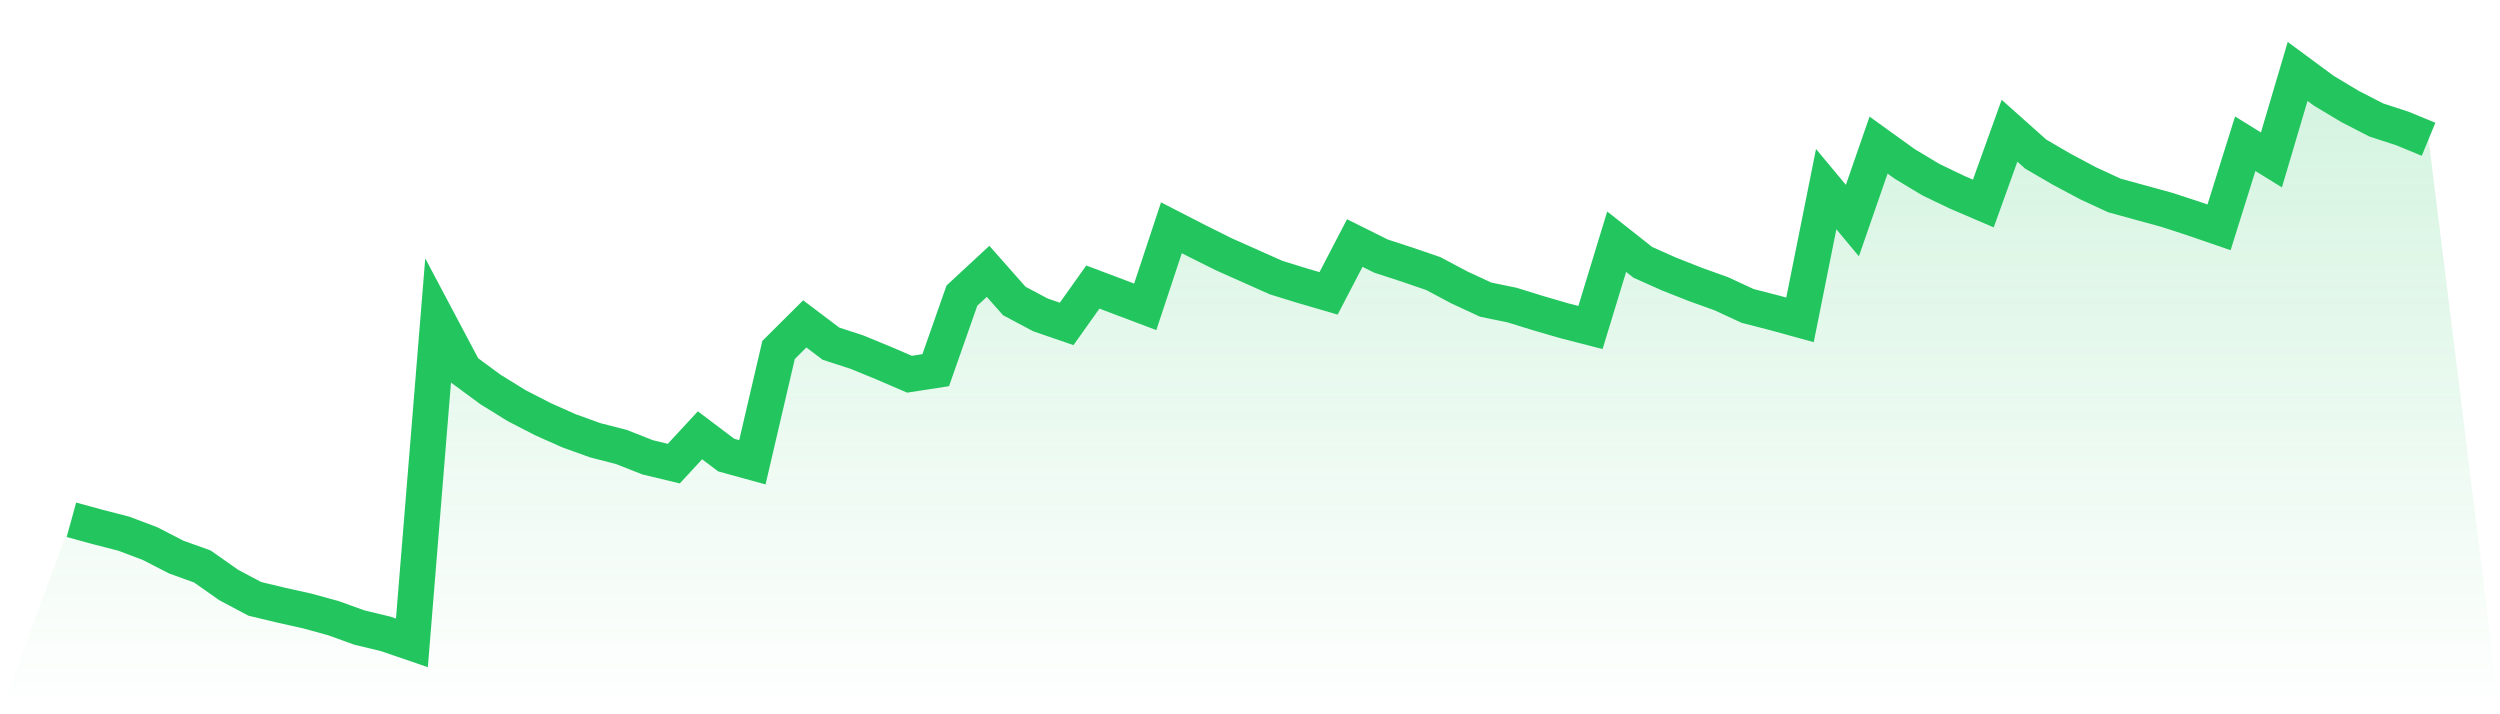
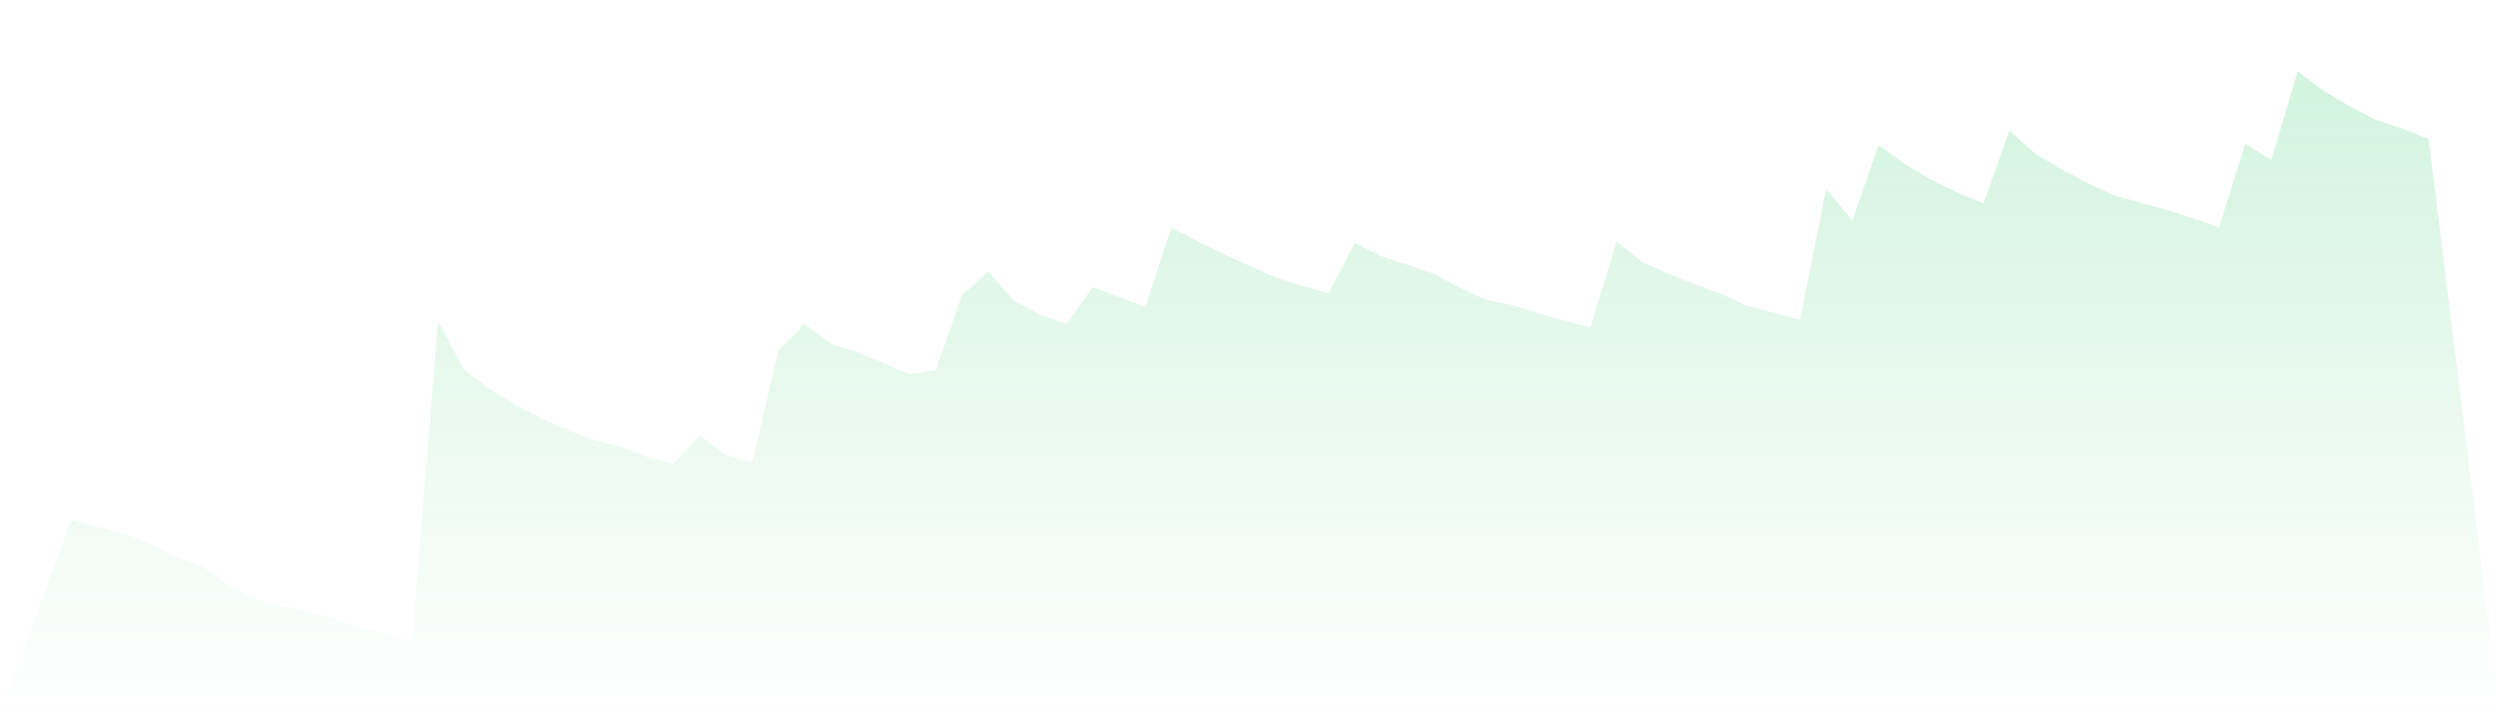
<svg xmlns="http://www.w3.org/2000/svg" viewBox="0 0 140 40">
  <defs>
    <linearGradient id="gradient" x1="0" x2="0" y1="0" y2="1">
      <stop offset="0%" stop-color="#22c55e" stop-opacity="0.2" />
      <stop offset="100%" stop-color="#22c55e" stop-opacity="0" />
    </linearGradient>
  </defs>
  <path d="M4,29.107 L4,29.107 L5.467,29.509 L6.933,29.887 L8.4,30.44 L9.867,31.195 L11.333,31.723 L12.8,32.755 L14.267,33.535 L15.733,33.887 L17.2,34.214 L18.667,34.616 L20.133,35.145 L21.6,35.497 L23.067,36 L24.533,17.962 L26,20.73 L27.467,21.811 L28.933,22.717 L30.4,23.472 L31.867,24.126 L33.333,24.654 L34.8,25.031 L36.267,25.61 L37.733,25.962 L39.2,24.377 L40.667,25.484 L42.133,25.887 L43.6,19.597 L45.067,18.138 L46.533,19.245 L48,19.723 L49.467,20.327 L50.933,20.956 L52.4,20.73 L53.867,16.553 L55.333,15.195 L56.8,16.855 L58.267,17.635 L59.733,18.138 L61.2,16.075 L62.667,16.629 L64.133,17.182 L65.6,12.755 L67.067,13.509 L68.533,14.239 L70,14.893 L71.467,15.547 L72.933,16 L74.4,16.428 L75.867,13.61 L77.333,14.34 L78.8,14.818 L80.267,15.321 L81.733,16.101 L83.2,16.78 L84.667,17.082 L86.133,17.535 L87.6,17.962 L89.067,18.34 L90.533,13.535 L92,14.692 L93.467,15.346 L94.933,15.925 L96.4,16.453 L97.867,17.132 L99.333,17.509 L100.8,17.912 L102.267,10.591 L103.733,12.352 L105.2,8.126 L106.667,9.182 L108.133,10.063 L109.6,10.767 L111.067,11.396 L112.533,7.321 L114,8.629 L115.467,9.484 L116.933,10.264 L118.4,10.943 L119.867,11.346 L121.333,11.748 L122.8,12.226 L124.267,12.73 L125.733,8.05 L127.2,8.956 L128.667,4 L130.133,5.082 L131.6,5.962 L133.067,6.717 L134.533,7.195 L136,7.799 L140,40 L0,40 z" fill="url(#gradient)" />
-   <path d="M4,29.107 L4,29.107 L5.467,29.509 L6.933,29.887 L8.4,30.44 L9.867,31.195 L11.333,31.723 L12.8,32.755 L14.267,33.535 L15.733,33.887 L17.2,34.214 L18.667,34.616 L20.133,35.145 L21.6,35.497 L23.067,36 L24.533,17.962 L26,20.73 L27.467,21.811 L28.933,22.717 L30.4,23.472 L31.867,24.126 L33.333,24.654 L34.8,25.031 L36.267,25.61 L37.733,25.962 L39.2,24.377 L40.667,25.484 L42.133,25.887 L43.6,19.597 L45.067,18.138 L46.533,19.245 L48,19.723 L49.467,20.327 L50.933,20.956 L52.4,20.73 L53.867,16.553 L55.333,15.195 L56.8,16.855 L58.267,17.635 L59.733,18.138 L61.2,16.075 L62.667,16.629 L64.133,17.182 L65.6,12.755 L67.067,13.509 L68.533,14.239 L70,14.893 L71.467,15.547 L72.933,16 L74.4,16.428 L75.867,13.61 L77.333,14.34 L78.8,14.818 L80.267,15.321 L81.733,16.101 L83.2,16.78 L84.667,17.082 L86.133,17.535 L87.6,17.962 L89.067,18.34 L90.533,13.535 L92,14.692 L93.467,15.346 L94.933,15.925 L96.4,16.453 L97.867,17.132 L99.333,17.509 L100.8,17.912 L102.267,10.591 L103.733,12.352 L105.2,8.126 L106.667,9.182 L108.133,10.063 L109.6,10.767 L111.067,11.396 L112.533,7.321 L114,8.629 L115.467,9.484 L116.933,10.264 L118.4,10.943 L119.867,11.346 L121.333,11.748 L122.8,12.226 L124.267,12.73 L125.733,8.05 L127.2,8.956 L128.667,4 L130.133,5.082 L131.6,5.962 L133.067,6.717 L134.533,7.195 L136,7.799" fill="none" stroke="#22c55e" stroke-width="2" />
</svg>